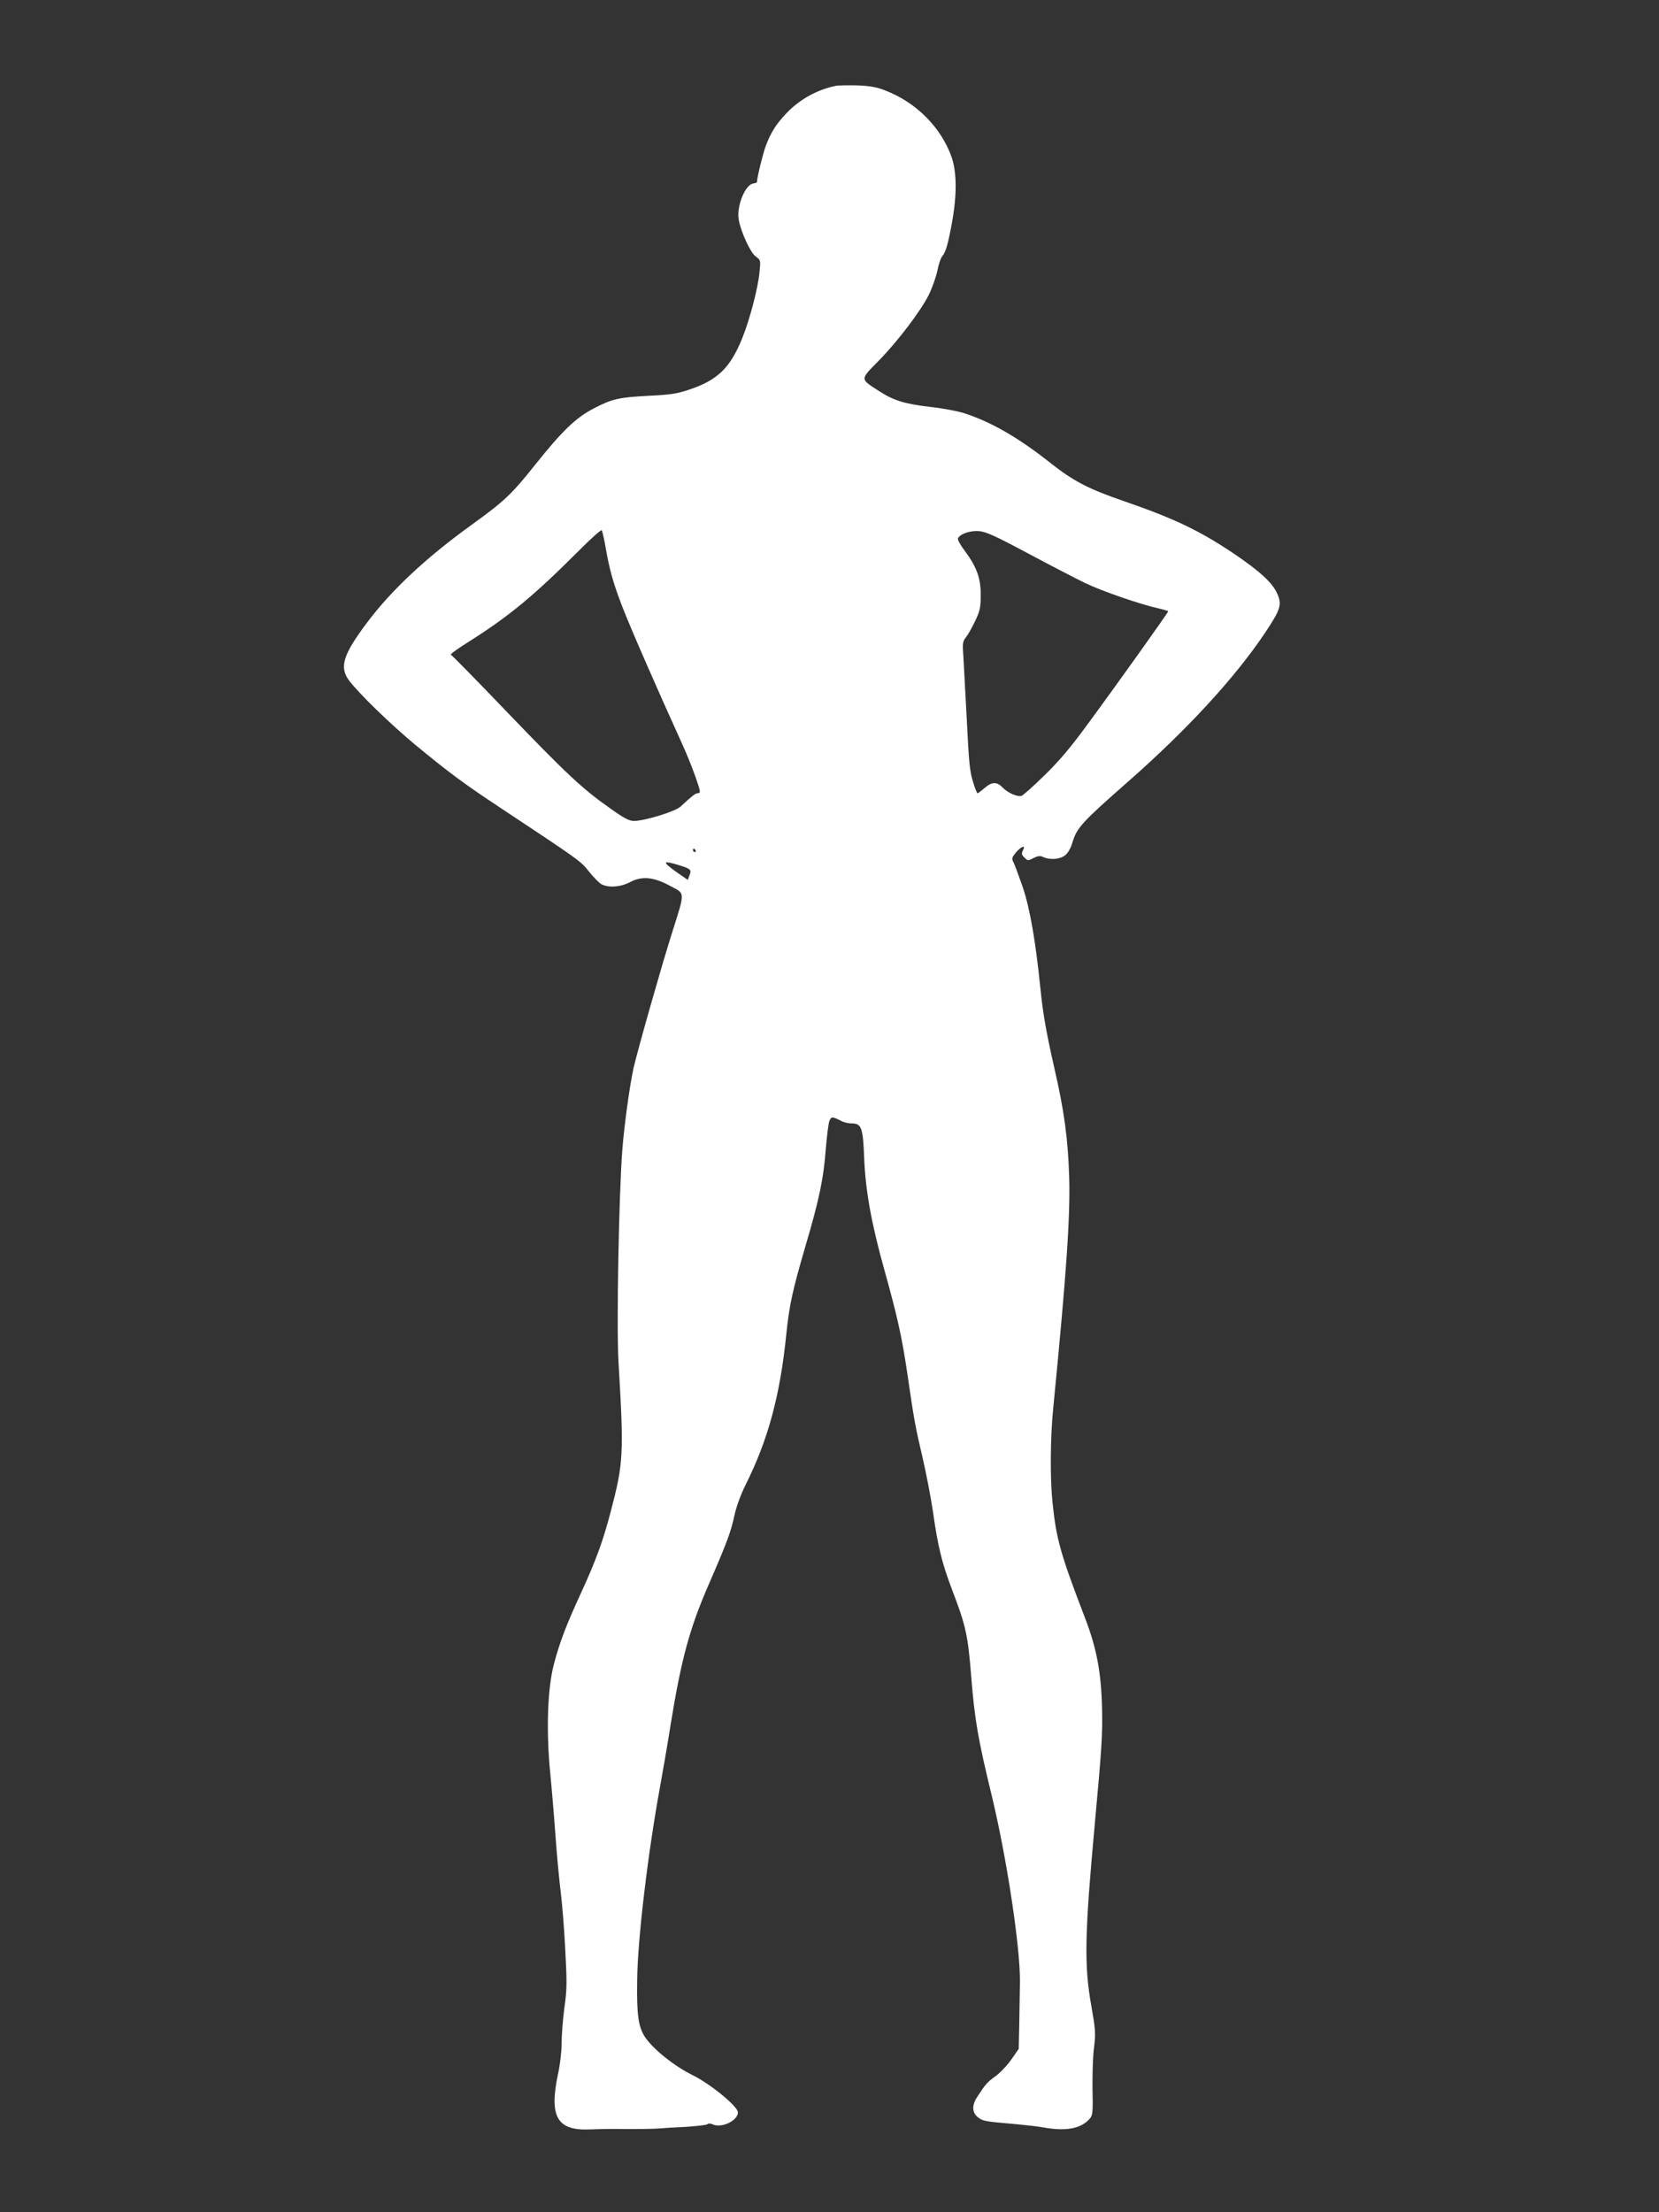
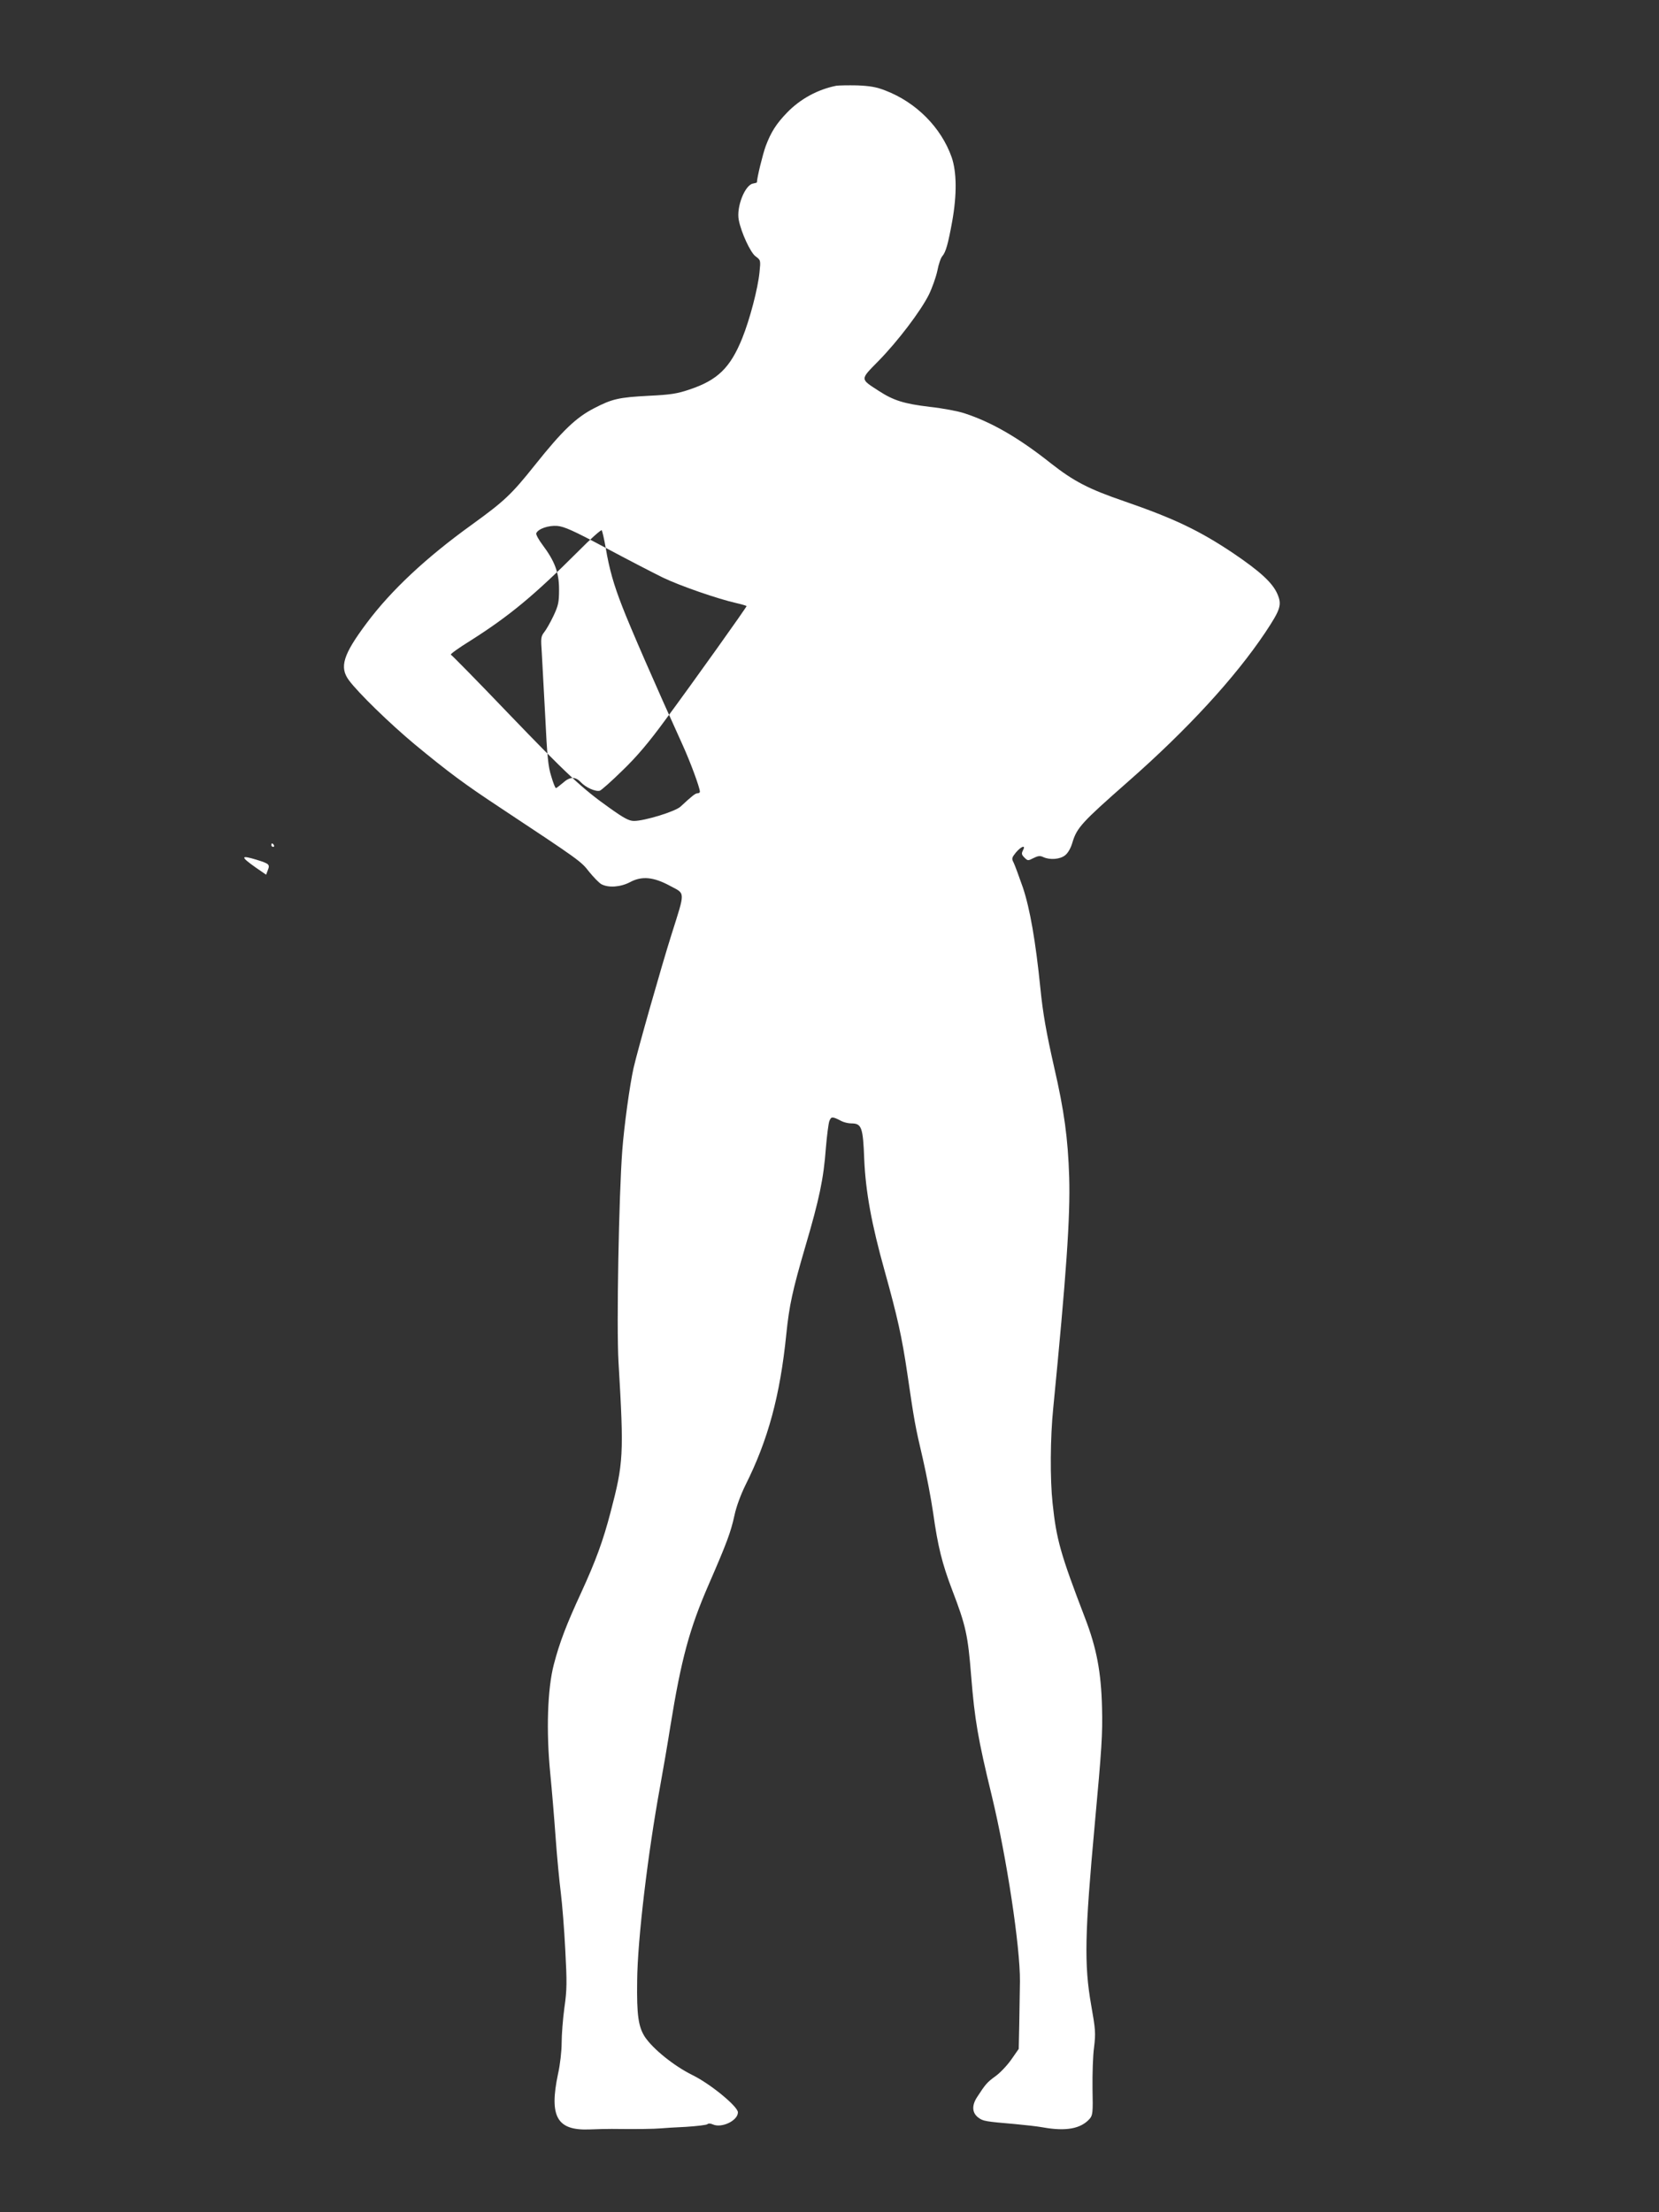
<svg xmlns="http://www.w3.org/2000/svg" version="1.0" width="960pt" height="1280pt" viewBox="0 0 960 1280" preserveAspectRatio="xMidYMid meet">
  <rect x="0" y="0" width="960" height="1280" fill="#333333" stroke="none" />
  <g transform="translate(0,1280) scale(0.1,-0.1)" fill="#ffffff" stroke="none">
-     <path d="M4840 12304 c-107 -21 -209 -76 -286 -156 -62 -64 -93 -113 -123 -193 -17 -46 -51 -185 -51 -210 0 -2 -10 -5 -22 -7 -47 -7 -98 -136 -83 -211 14 -73 68 -189 97 -210 30 -22 30 -23 23 -92 -9 -93 -56 -273 -100 -382 -69 -171 -143 -243 -306 -297 -70 -24 -110 -30 -234 -36 -174 -9 -213 -18 -317 -72 -105 -54 -184 -130 -342 -328 -138 -173 -177 -209 -366 -346 -264 -190 -467 -380 -608 -569 -137 -183 -159 -255 -103 -331 55 -74 237 -251 381 -371 195 -161 288 -230 491 -364 462 -306 471 -312 518 -373 26 -32 57 -64 71 -72 41 -22 111 -17 166 12 69 37 137 30 234 -23 86 -46 86 -26 7 -276 -59 -186 -197 -672 -221 -777 -22 -100 -54 -331 -65 -475 -20 -263 -34 -1018 -22 -1225 32 -540 29 -584 -46 -870 -43 -165 -86 -282 -170 -465 -85 -184 -125 -288 -158 -415 -37 -140 -45 -386 -21 -630 9 -91 23 -257 31 -370 8 -113 22 -257 30 -320 8 -63 20 -212 26 -331 10 -188 10 -231 -5 -335 -9 -66 -16 -158 -16 -205 0 -46 -9 -127 -21 -179 -52 -247 -6 -328 181 -321 47 2 105 3 130 3 144 -2 249 0 280 3 19 2 87 6 150 9 63 4 119 11 123 15 6 6 19 5 32 -1 51 -23 145 22 145 70 0 34 -161 166 -264 216 -105 52 -226 149 -274 220 -38 59 -48 126 -45 326 2 236 62 738 133 1125 16 88 43 244 59 346 63 390 111 566 222 821 104 239 128 303 149 400 11 52 37 121 64 176 130 259 200 516 236 872 17 167 36 254 110 507 81 275 106 393 119 571 6 71 15 141 20 155 11 28 17 28 71 0 14 -7 39 -13 56 -13 60 0 68 -22 75 -208 8 -185 42 -374 118 -645 74 -266 100 -382 131 -592 41 -280 45 -303 90 -495 21 -91 48 -232 60 -315 27 -192 51 -290 110 -445 79 -206 91 -260 110 -500 20 -249 39 -361 119 -690 86 -356 165 -875 163 -1075 -1 -60 -3 -173 -4 -250 l-3 -140 -44 -63 c-24 -34 -66 -78 -92 -96 -47 -34 -57 -46 -105 -120 -32 -49 -29 -92 8 -119 27 -20 39 -22 213 -37 55 -5 127 -13 160 -19 133 -24 219 -8 270 49 18 21 20 34 17 174 -1 83 2 192 9 241 10 82 8 103 -17 245 -41 233 -37 412 21 1045 40 434 46 523 42 675 -5 204 -31 344 -99 520 -141 368 -165 452 -187 662 -15 137 -14 379 4 554 75 766 99 1101 92 1334 -7 223 -29 384 -87 635 -45 199 -65 309 -80 460 -27 267 -60 458 -101 580 -23 66 -47 131 -54 145 -12 22 -10 28 14 58 32 37 59 45 40 11 -9 -18 -7 -25 9 -41 19 -19 21 -19 52 -3 26 13 38 15 57 6 39 -18 97 -13 126 10 16 12 33 41 42 72 26 88 54 118 321 353 344 302 620 602 796 865 89 134 97 160 69 224 -28 63 -98 128 -253 233 -197 132 -341 201 -633 302 -207 71 -291 115 -425 220 -185 147 -343 238 -500 289 -36 12 -126 29 -200 37 -150 18 -210 37 -296 93 -108 70 -108 63 -1 172 111 113 244 288 292 384 19 39 41 101 49 138 7 37 20 76 29 85 20 24 33 69 57 201 28 157 26 286 -3 371 -61 173 -206 318 -383 386 -53 21 -91 27 -164 30 -52 1 -106 0 -120 -2z m-1335 -2674 c21 -124 46 -212 96 -340 44 -115 197 -466 348 -798 46 -101 101 -250 101 -273 0 -5 -6 -9 -14 -9 -12 0 -30 -14 -98 -77 -29 -28 -208 -83 -269 -83 -29 0 -57 15 -140 74 -160 113 -250 197 -593 554 -174 182 -322 332 -327 334 -6 2 45 39 113 81 227 144 370 263 623 516 71 72 133 127 137 123 3 -4 14 -50 23 -102z m2440 -30 c127 -68 276 -145 331 -172 102 -49 320 -124 427 -148 31 -7 57 -15 57 -17 0 -7 -303 -432 -469 -657 -95 -130 -165 -213 -248 -293 -63 -62 -123 -115 -132 -118 -24 -7 -81 18 -110 49 -32 34 -63 33 -104 -4 -19 -16 -37 -30 -40 -30 -4 0 -16 30 -27 68 -18 55 -24 117 -35 347 -8 154 -17 321 -20 370 -6 82 -5 93 14 117 12 15 36 57 54 95 28 60 32 78 32 153 0 98 -25 163 -96 258 -22 29 -38 59 -36 66 10 26 70 47 122 43 41 -4 93 -27 280 -127z m-1920 -1720 c3 -5 1 -10 -4 -10 -6 0 -11 5 -11 10 0 6 2 10 4 10 3 0 8 -4 11 -10z m-99 -85 c71 -22 77 -27 64 -59 l-10 -27 -61 42 c-89 63 -88 73 7 44z" />
+     <path d="M4840 12304 c-107 -21 -209 -76 -286 -156 -62 -64 -93 -113 -123 -193 -17 -46 -51 -185 -51 -210 0 -2 -10 -5 -22 -7 -47 -7 -98 -136 -83 -211 14 -73 68 -189 97 -210 30 -22 30 -23 23 -92 -9 -93 -56 -273 -100 -382 -69 -171 -143 -243 -306 -297 -70 -24 -110 -30 -234 -36 -174 -9 -213 -18 -317 -72 -105 -54 -184 -130 -342 -328 -138 -173 -177 -209 -366 -346 -264 -190 -467 -380 -608 -569 -137 -183 -159 -255 -103 -331 55 -74 237 -251 381 -371 195 -161 288 -230 491 -364 462 -306 471 -312 518 -373 26 -32 57 -64 71 -72 41 -22 111 -17 166 12 69 37 137 30 234 -23 86 -46 86 -26 7 -276 -59 -186 -197 -672 -221 -777 -22 -100 -54 -331 -65 -475 -20 -263 -34 -1018 -22 -1225 32 -540 29 -584 -46 -870 -43 -165 -86 -282 -170 -465 -85 -184 -125 -288 -158 -415 -37 -140 -45 -386 -21 -630 9 -91 23 -257 31 -370 8 -113 22 -257 30 -320 8 -63 20 -212 26 -331 10 -188 10 -231 -5 -335 -9 -66 -16 -158 -16 -205 0 -46 -9 -127 -21 -179 -52 -247 -6 -328 181 -321 47 2 105 3 130 3 144 -2 249 0 280 3 19 2 87 6 150 9 63 4 119 11 123 15 6 6 19 5 32 -1 51 -23 145 22 145 70 0 34 -161 166 -264 216 -105 52 -226 149 -274 220 -38 59 -48 126 -45 326 2 236 62 738 133 1125 16 88 43 244 59 346 63 390 111 566 222 821 104 239 128 303 149 400 11 52 37 121 64 176 130 259 200 516 236 872 17 167 36 254 110 507 81 275 106 393 119 571 6 71 15 141 20 155 11 28 17 28 71 0 14 -7 39 -13 56 -13 60 0 68 -22 75 -208 8 -185 42 -374 118 -645 74 -266 100 -382 131 -592 41 -280 45 -303 90 -495 21 -91 48 -232 60 -315 27 -192 51 -290 110 -445 79 -206 91 -260 110 -500 20 -249 39 -361 119 -690 86 -356 165 -875 163 -1075 -1 -60 -3 -173 -4 -250 l-3 -140 -44 -63 c-24 -34 -66 -78 -92 -96 -47 -34 -57 -46 -105 -120 -32 -49 -29 -92 8 -119 27 -20 39 -22 213 -37 55 -5 127 -13 160 -19 133 -24 219 -8 270 49 18 21 20 34 17 174 -1 83 2 192 9 241 10 82 8 103 -17 245 -41 233 -37 412 21 1045 40 434 46 523 42 675 -5 204 -31 344 -99 520 -141 368 -165 452 -187 662 -15 137 -14 379 4 554 75 766 99 1101 92 1334 -7 223 -29 384 -87 635 -45 199 -65 309 -80 460 -27 267 -60 458 -101 580 -23 66 -47 131 -54 145 -12 22 -10 28 14 58 32 37 59 45 40 11 -9 -18 -7 -25 9 -41 19 -19 21 -19 52 -3 26 13 38 15 57 6 39 -18 97 -13 126 10 16 12 33 41 42 72 26 88 54 118 321 353 344 302 620 602 796 865 89 134 97 160 69 224 -28 63 -98 128 -253 233 -197 132 -341 201 -633 302 -207 71 -291 115 -425 220 -185 147 -343 238 -500 289 -36 12 -126 29 -200 37 -150 18 -210 37 -296 93 -108 70 -108 63 -1 172 111 113 244 288 292 384 19 39 41 101 49 138 7 37 20 76 29 85 20 24 33 69 57 201 28 157 26 286 -3 371 -61 173 -206 318 -383 386 -53 21 -91 27 -164 30 -52 1 -106 0 -120 -2z m-1335 -2674 c21 -124 46 -212 96 -340 44 -115 197 -466 348 -798 46 -101 101 -250 101 -273 0 -5 -6 -9 -14 -9 -12 0 -30 -14 -98 -77 -29 -28 -208 -83 -269 -83 -29 0 -57 15 -140 74 -160 113 -250 197 -593 554 -174 182 -322 332 -327 334 -6 2 45 39 113 81 227 144 370 263 623 516 71 72 133 127 137 123 3 -4 14 -50 23 -102z c127 -68 276 -145 331 -172 102 -49 320 -124 427 -148 31 -7 57 -15 57 -17 0 -7 -303 -432 -469 -657 -95 -130 -165 -213 -248 -293 -63 -62 -123 -115 -132 -118 -24 -7 -81 18 -110 49 -32 34 -63 33 -104 -4 -19 -16 -37 -30 -40 -30 -4 0 -16 30 -27 68 -18 55 -24 117 -35 347 -8 154 -17 321 -20 370 -6 82 -5 93 14 117 12 15 36 57 54 95 28 60 32 78 32 153 0 98 -25 163 -96 258 -22 29 -38 59 -36 66 10 26 70 47 122 43 41 -4 93 -27 280 -127z m-1920 -1720 c3 -5 1 -10 -4 -10 -6 0 -11 5 -11 10 0 6 2 10 4 10 3 0 8 -4 11 -10z m-99 -85 c71 -22 77 -27 64 -59 l-10 -27 -61 42 c-89 63 -88 73 7 44z" />
  </g>
</svg>